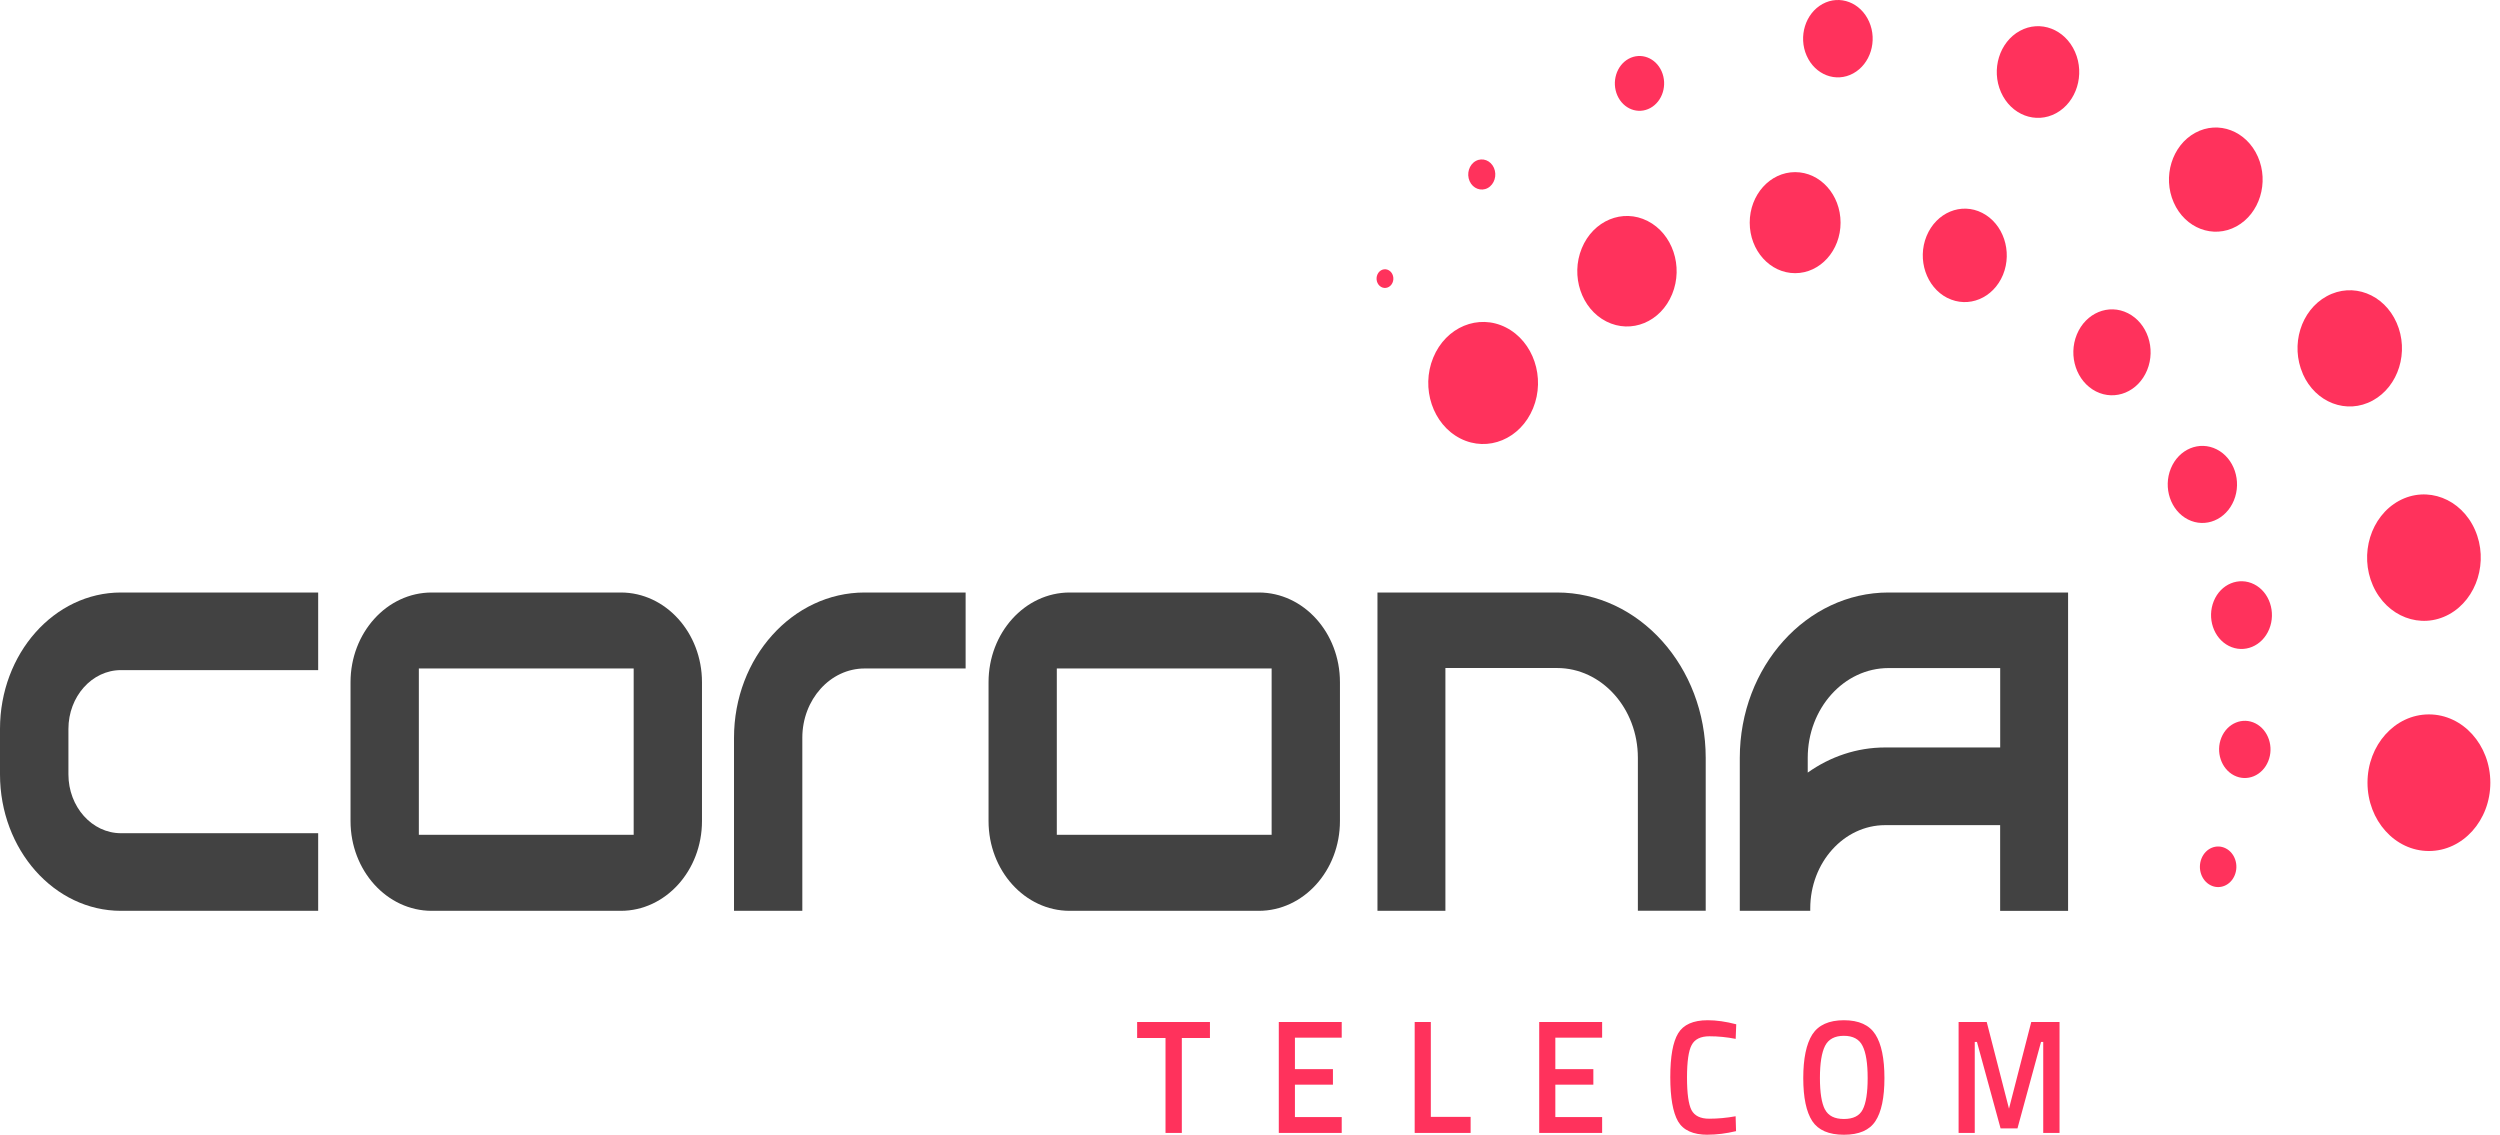
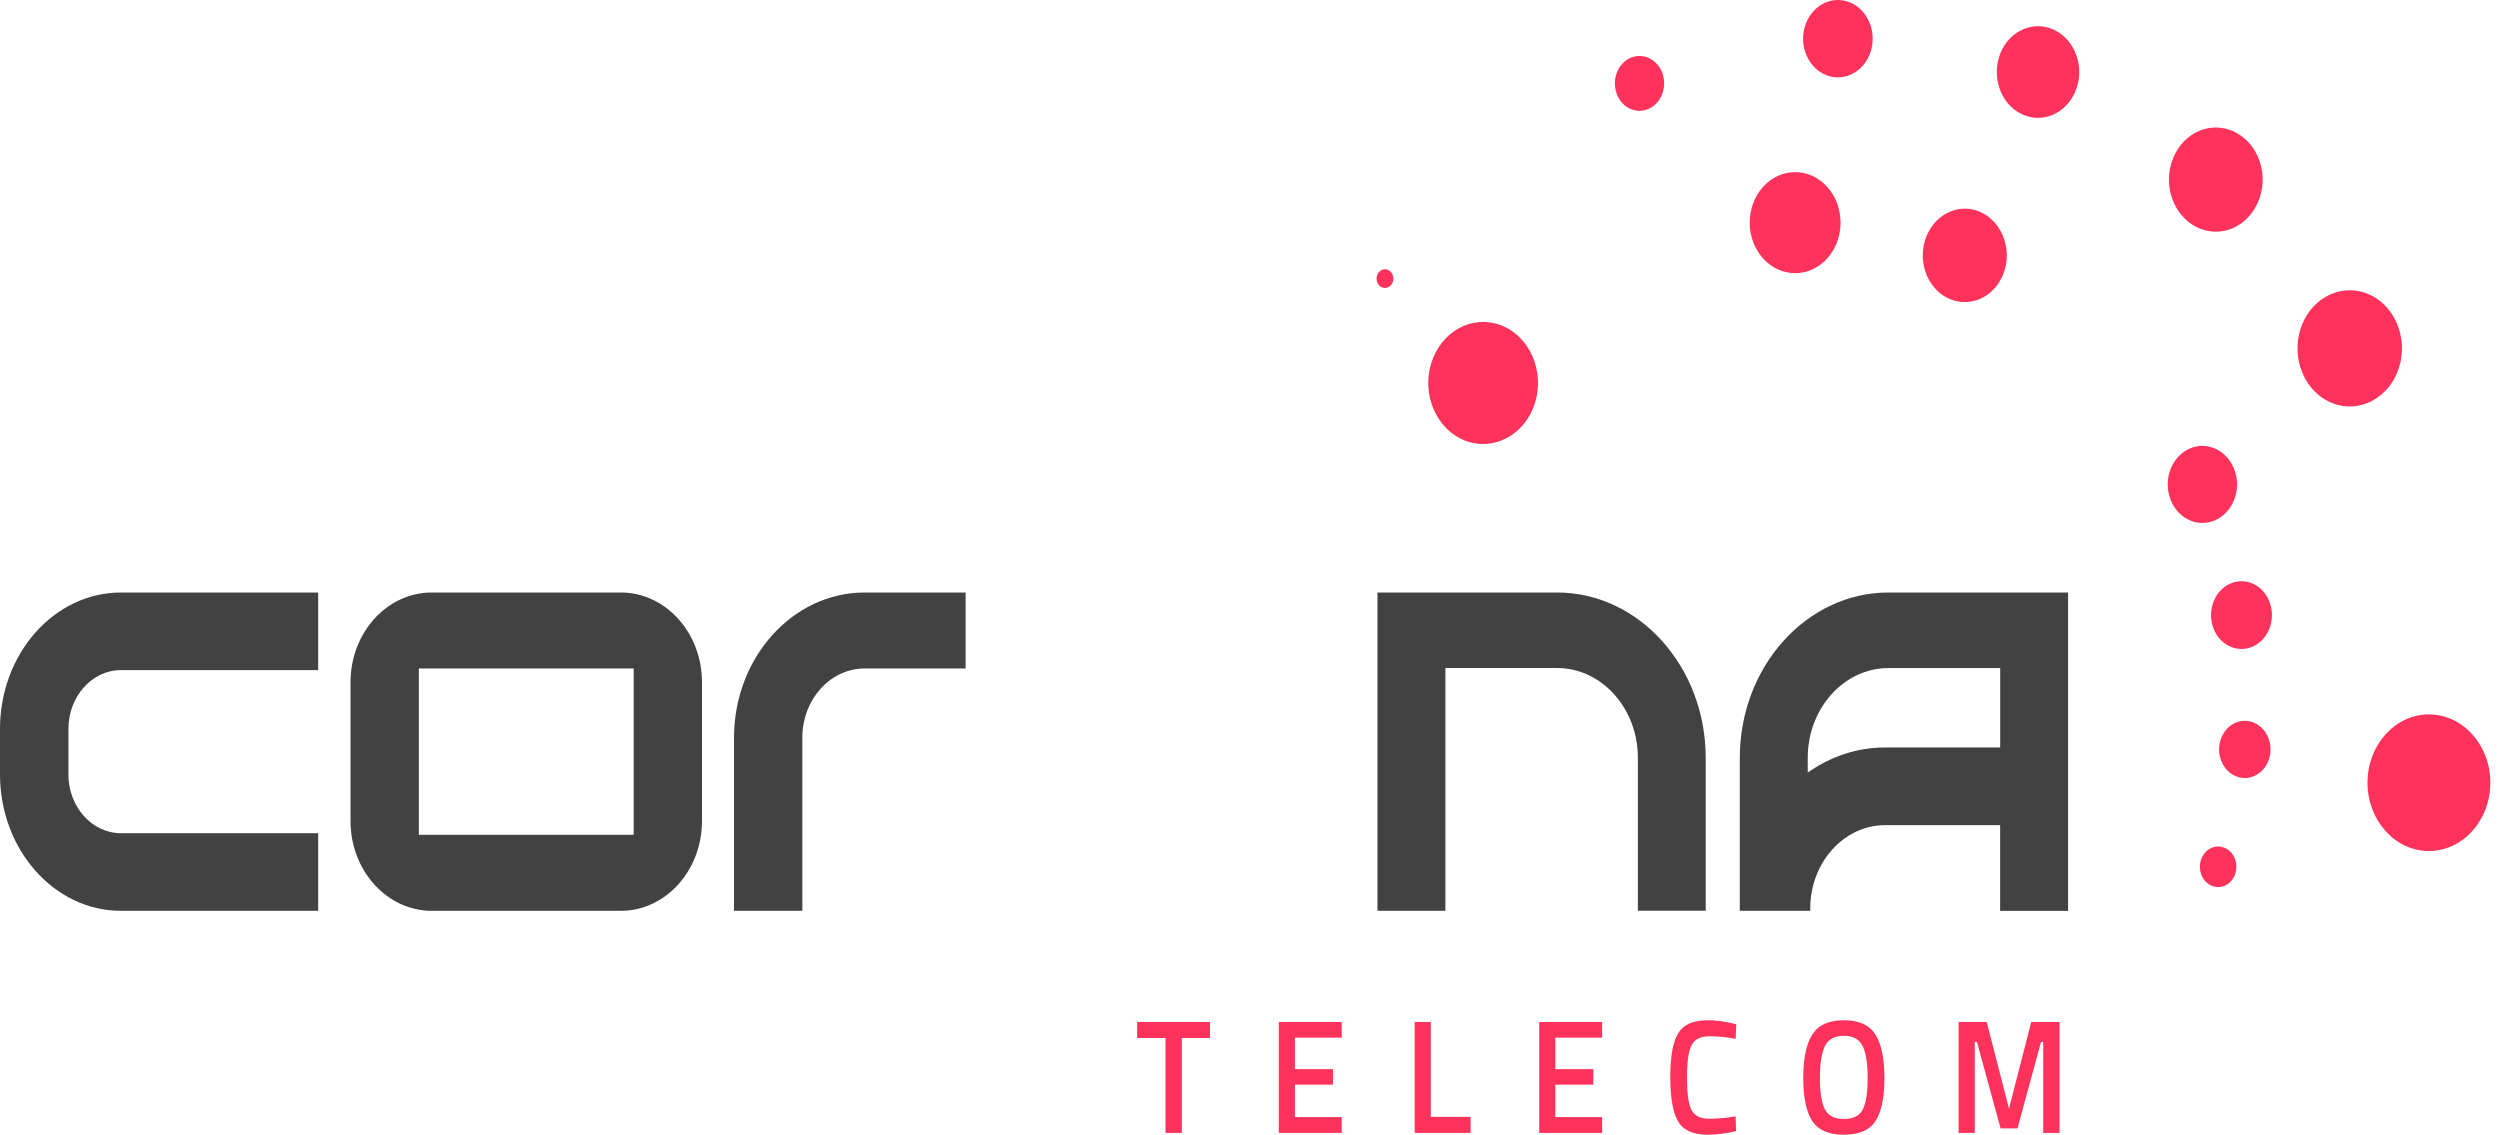
<svg xmlns="http://www.w3.org/2000/svg" fill="none" height="100%" overflow="visible" preserveAspectRatio="none" style="display: block;" viewBox="0 0 141 64" width="100%">
  <g id="Group">
    <path d="M3.859 43.675C3.859 45.505 5.189 46.993 6.822 46.993H17.945V51.371H6.822C3.06 51.371 0 47.918 0 43.675V41.112C0 36.866 3.06 33.417 6.822 33.417H17.945V37.794H6.822C5.189 37.794 3.859 39.282 3.859 41.112V43.675Z" fill="#424242" id="Vector" />
    <path d="M39.592 38.476V46.308C39.592 49.102 37.537 51.371 35.014 51.371H24.351C21.825 51.371 19.77 49.102 19.77 46.308V38.476C19.77 35.685 21.825 33.417 24.351 33.417H35.014C37.54 33.417 39.592 35.685 39.592 38.476ZM35.739 37.702H23.623V47.082H35.739V37.702Z" fill="#424242" id="Vector_2" />
    <path d="M54.461 37.702H48.765C46.828 37.702 45.251 39.453 45.251 41.61V51.371H41.398V41.61C41.398 37.092 44.703 33.417 48.765 33.417H54.461V37.702Z" fill="#424242" id="Vector_3" />
-     <path d="M75.573 38.476V46.308C75.573 49.102 73.518 51.371 70.995 51.371H60.332C57.805 51.371 55.754 49.102 55.754 46.308V38.476C55.754 35.685 57.808 33.417 60.332 33.417H70.995C73.521 33.417 75.573 35.685 75.573 38.476ZM71.72 37.702H59.604V47.082H71.72V37.702Z" fill="#424242" id="Vector_4" />
    <path d="M96.205 51.367H92.376V42.741C92.376 39.948 90.333 37.676 87.818 37.676H81.521V51.371H77.689V33.417H87.815C92.438 33.417 96.202 37.6 96.202 42.744V51.371L96.205 51.367Z" fill="#424242" id="Vector_5" />
    <path d="M106.511 33.417C101.889 33.417 98.124 37.6 98.124 42.744V51.371H102.098V51.239C102.098 48.646 103.996 46.538 106.325 46.538H112.808V51.374H116.64V33.42H106.511V33.417ZM106.325 42.157C104.719 42.157 103.218 42.679 101.956 43.574V42.744C101.956 39.951 103.999 37.679 106.514 37.679H112.811V42.157H106.325Z" fill="#424242" id="Vector_6" />
    <path d="M125.707 36.43C126.57 36.866 127.588 36.446 127.983 35.485C128.375 34.525 127.997 33.39 127.134 32.954C126.27 32.518 125.25 32.938 124.858 33.898C124.466 34.859 124.843 35.994 125.707 36.43Z" fill="#FF325C" id="Vector_7" />
    <path d="M123.403 29.299C124.385 29.797 125.543 29.315 125.992 28.223C126.44 27.131 126.006 25.843 125.025 25.345C124.043 24.846 122.884 25.328 122.436 26.42C121.988 27.512 122.422 28.8 123.403 29.299Z" fill="#FF325C" id="Vector_8" />
-     <path d="M118.212 22.076C119.306 22.63 120.597 22.095 121.098 20.876C121.597 19.659 121.116 18.223 120.019 17.666C118.926 17.112 117.634 17.646 117.133 18.866C116.635 20.082 117.116 21.518 118.212 22.076Z" fill="#FF325C" id="Vector_9" />
    <path d="M109.829 16.8C111.02 17.404 112.423 16.82 112.969 15.499C113.511 14.174 112.986 12.613 111.798 12.007C110.61 11.4 109.204 11.987 108.659 13.312C108.116 14.636 108.641 16.197 109.829 16.803V16.8Z" fill="#FF325C" id="Vector_10" />
    <path d="M101.246 15.407C102.661 15.407 103.808 14.131 103.808 12.558C103.808 10.984 102.661 9.708 101.246 9.708C99.831 9.708 98.684 10.984 98.684 12.558C98.684 14.131 99.831 15.407 101.246 15.407Z" fill="#FF325C" id="Vector_11" />
-     <path d="M90.598 18.131C92.007 18.846 93.667 18.158 94.309 16.59C94.952 15.027 94.333 13.177 92.924 12.463C91.518 11.748 89.855 12.436 89.212 14.004C88.57 15.568 89.189 17.417 90.598 18.131Z" fill="#FF325C" id="Vector_12" />
-     <path d="M82.886 10.217C82.701 9.797 82.857 9.286 83.234 9.079C83.615 8.872 84.071 9.046 84.257 9.466C84.443 9.886 84.287 10.397 83.909 10.604C83.532 10.81 83.072 10.636 82.886 10.217Z" fill="#FF325C" id="Vector_13" />
    <path d="M91.219 5.384C90.883 4.617 91.166 3.692 91.856 3.315C92.546 2.941 93.377 3.256 93.716 4.023C94.052 4.79 93.769 5.715 93.079 6.092C92.389 6.469 91.558 6.151 91.219 5.384Z" fill="#FF325C" id="Vector_14" />
    <path d="M101.895 3.141C101.418 2.059 101.822 0.754 102.795 0.223C103.767 -0.308 104.941 0.141 105.418 1.223C105.896 2.305 105.492 3.61 104.519 4.141C103.546 4.672 102.373 4.223 101.895 3.141Z" fill="#FF325C" id="Vector_15" />
    <path d="M112.856 5.2C112.29 3.918 112.768 2.371 113.921 1.741C115.073 1.112 116.465 1.643 117.031 2.925C117.597 4.207 117.119 5.754 115.967 6.384C114.814 7.013 113.422 6.482 112.856 5.2Z" fill="#FF325C" id="Vector_16" />
    <path d="M122.599 11.423C121.957 9.968 122.499 8.207 123.808 7.492C125.117 6.777 126.7 7.381 127.343 8.836C127.985 10.292 127.443 12.053 126.134 12.768C124.825 13.482 123.242 12.879 122.599 11.423Z" fill="#FF325C" id="Vector_17" />
    <path d="M129.881 21.085C129.165 19.459 129.769 17.499 131.232 16.705C132.694 15.908 134.457 16.581 135.17 18.207C135.887 19.833 135.282 21.794 133.82 22.59C132.358 23.387 130.595 22.715 129.879 21.089L129.881 21.085Z" fill="#FF325C" id="Vector_18" />
-     <path d="M133.831 33.02C133.053 31.253 133.71 29.118 135.299 28.249C136.888 27.384 138.807 28.115 139.588 29.882C140.367 31.649 139.709 33.784 138.12 34.653C136.531 35.518 134.612 34.787 133.831 33.02Z" fill="#FF325C" id="Vector_19" />
    <path d="M78.332 15.246C78.564 15.381 78.653 15.702 78.532 15.958C78.411 16.217 78.122 16.315 77.892 16.181C77.659 16.046 77.571 15.725 77.692 15.469C77.813 15.21 78.102 15.112 78.332 15.246Z" fill="#FF325C" id="Vector_20" />
    <path d="M64.134 58.544V57.639H68.241V58.544H66.655V63.898H65.735V58.544H64.134ZM72.124 63.898V57.639H75.673V58.525H73.034V60.298H75.178V61.177H73.034V63.003H75.673V63.898H72.124ZM82.943 63.898H79.788V57.639H80.699V62.993H82.943V63.898ZM86.811 63.898V57.639H90.36V58.525H87.721V60.298H89.865V61.177H87.721V63.003H90.36V63.898H86.811ZM96.315 64C95.492 64 94.935 63.748 94.64 63.243C94.352 62.738 94.204 61.905 94.204 60.748C94.204 59.59 94.352 58.767 94.646 58.282C94.941 57.79 95.498 57.541 96.315 57.541C96.801 57.541 97.338 57.616 97.924 57.77L97.892 58.593C97.4 58.495 96.907 58.446 96.412 58.446C95.917 58.446 95.584 58.61 95.41 58.938C95.236 59.259 95.147 59.872 95.147 60.774C95.147 61.675 95.233 62.282 95.401 62.61C95.572 62.931 95.902 63.095 96.394 63.095C96.887 63.095 97.385 63.049 97.889 62.957L97.913 63.797C97.35 63.931 96.813 63.997 96.312 63.997L96.315 64ZM102.93 62.574C103.116 62.934 103.473 63.111 103.997 63.111C104.522 63.111 104.876 62.934 105.056 62.58C105.241 62.226 105.336 61.636 105.336 60.807C105.336 59.977 105.241 59.367 105.047 58.987C104.861 58.61 104.51 58.42 103.994 58.42C103.479 58.42 103.125 58.61 102.933 58.987C102.742 59.364 102.644 59.967 102.644 60.797C102.644 61.626 102.739 62.21 102.924 62.571L102.93 62.574ZM105.772 63.233C105.439 63.744 104.846 64 103.997 64C103.148 64 102.553 63.744 102.214 63.233C101.875 62.715 101.704 61.905 101.704 60.803C101.704 59.702 101.875 58.882 102.214 58.344C102.559 57.81 103.154 57.541 103.997 57.541C104.841 57.541 105.433 57.81 105.772 58.344C106.111 58.875 106.282 59.695 106.282 60.803C106.282 61.911 106.111 62.721 105.772 63.233ZM110.465 63.898V57.639H112.051L113.307 62.528L114.563 57.639H116.158V63.898H115.238V58.764H115.114L113.785 63.643H112.833L111.5 58.764H111.376V63.898H110.465Z" fill="#FF325C" id="Vector_21" />
    <path d="M126.004 43.734C126.732 44.105 127.593 43.748 127.926 42.938C128.259 42.128 127.938 41.171 127.21 40.8C126.482 40.43 125.621 40.787 125.288 41.597C124.954 42.407 125.279 43.364 126.004 43.734Z" fill="#FF325C" id="Vector_22" />
    <path d="M136.991 47.997C138.904 47.997 140.455 46.272 140.455 44.144C140.455 42.017 138.904 40.292 136.991 40.292C135.078 40.292 133.527 42.017 133.527 44.144C133.527 46.272 135.078 47.997 136.991 47.997Z" fill="#FF325C" id="Vector_23" />
    <path d="M124.677 49.928C125.193 50.19 125.804 49.938 126.039 49.361C126.275 48.787 126.048 48.108 125.529 47.846C125.014 47.584 124.403 47.836 124.167 48.413C123.932 48.99 124.159 49.666 124.677 49.928Z" fill="#FF325C" id="Vector_24" />
    <path d="M82.364 24.731C83.917 25.521 85.754 24.758 86.464 23.03C87.175 21.302 86.488 19.259 84.934 18.469C83.381 17.679 81.544 18.443 80.834 20.171C80.123 21.899 80.81 23.941 82.364 24.731Z" fill="#FF325C" id="Vector_25" />
  </g>
</svg>